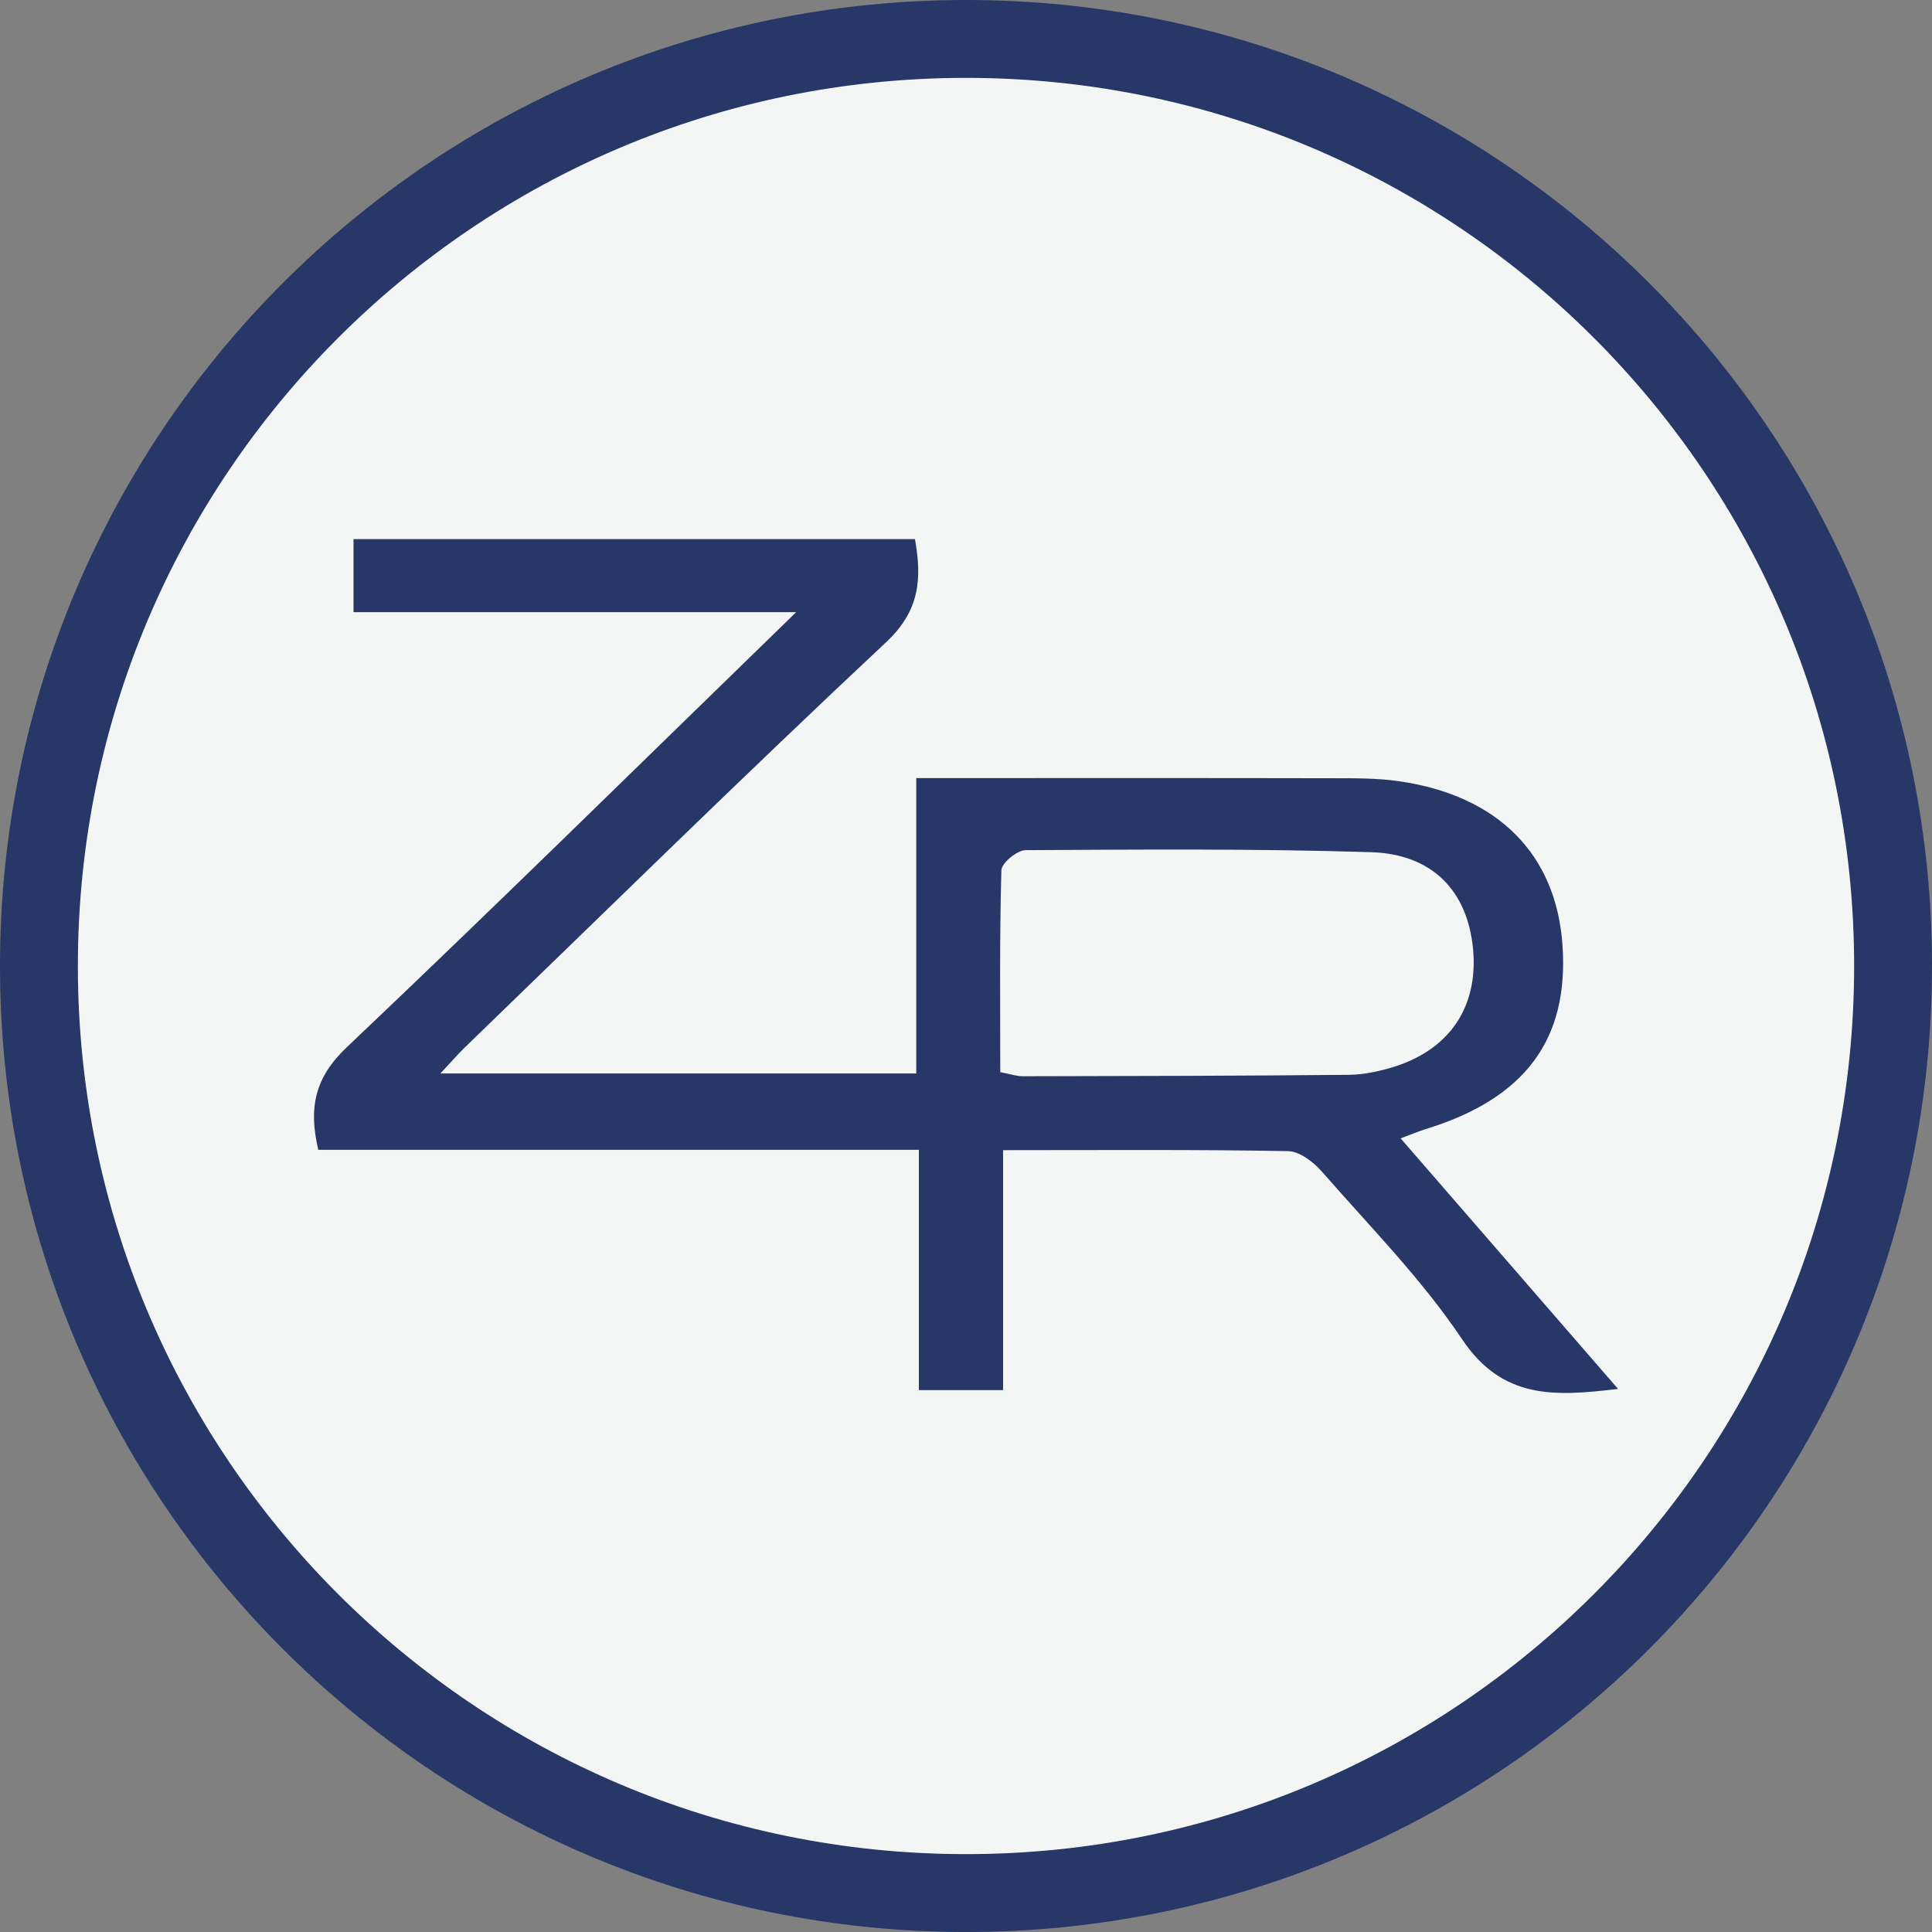
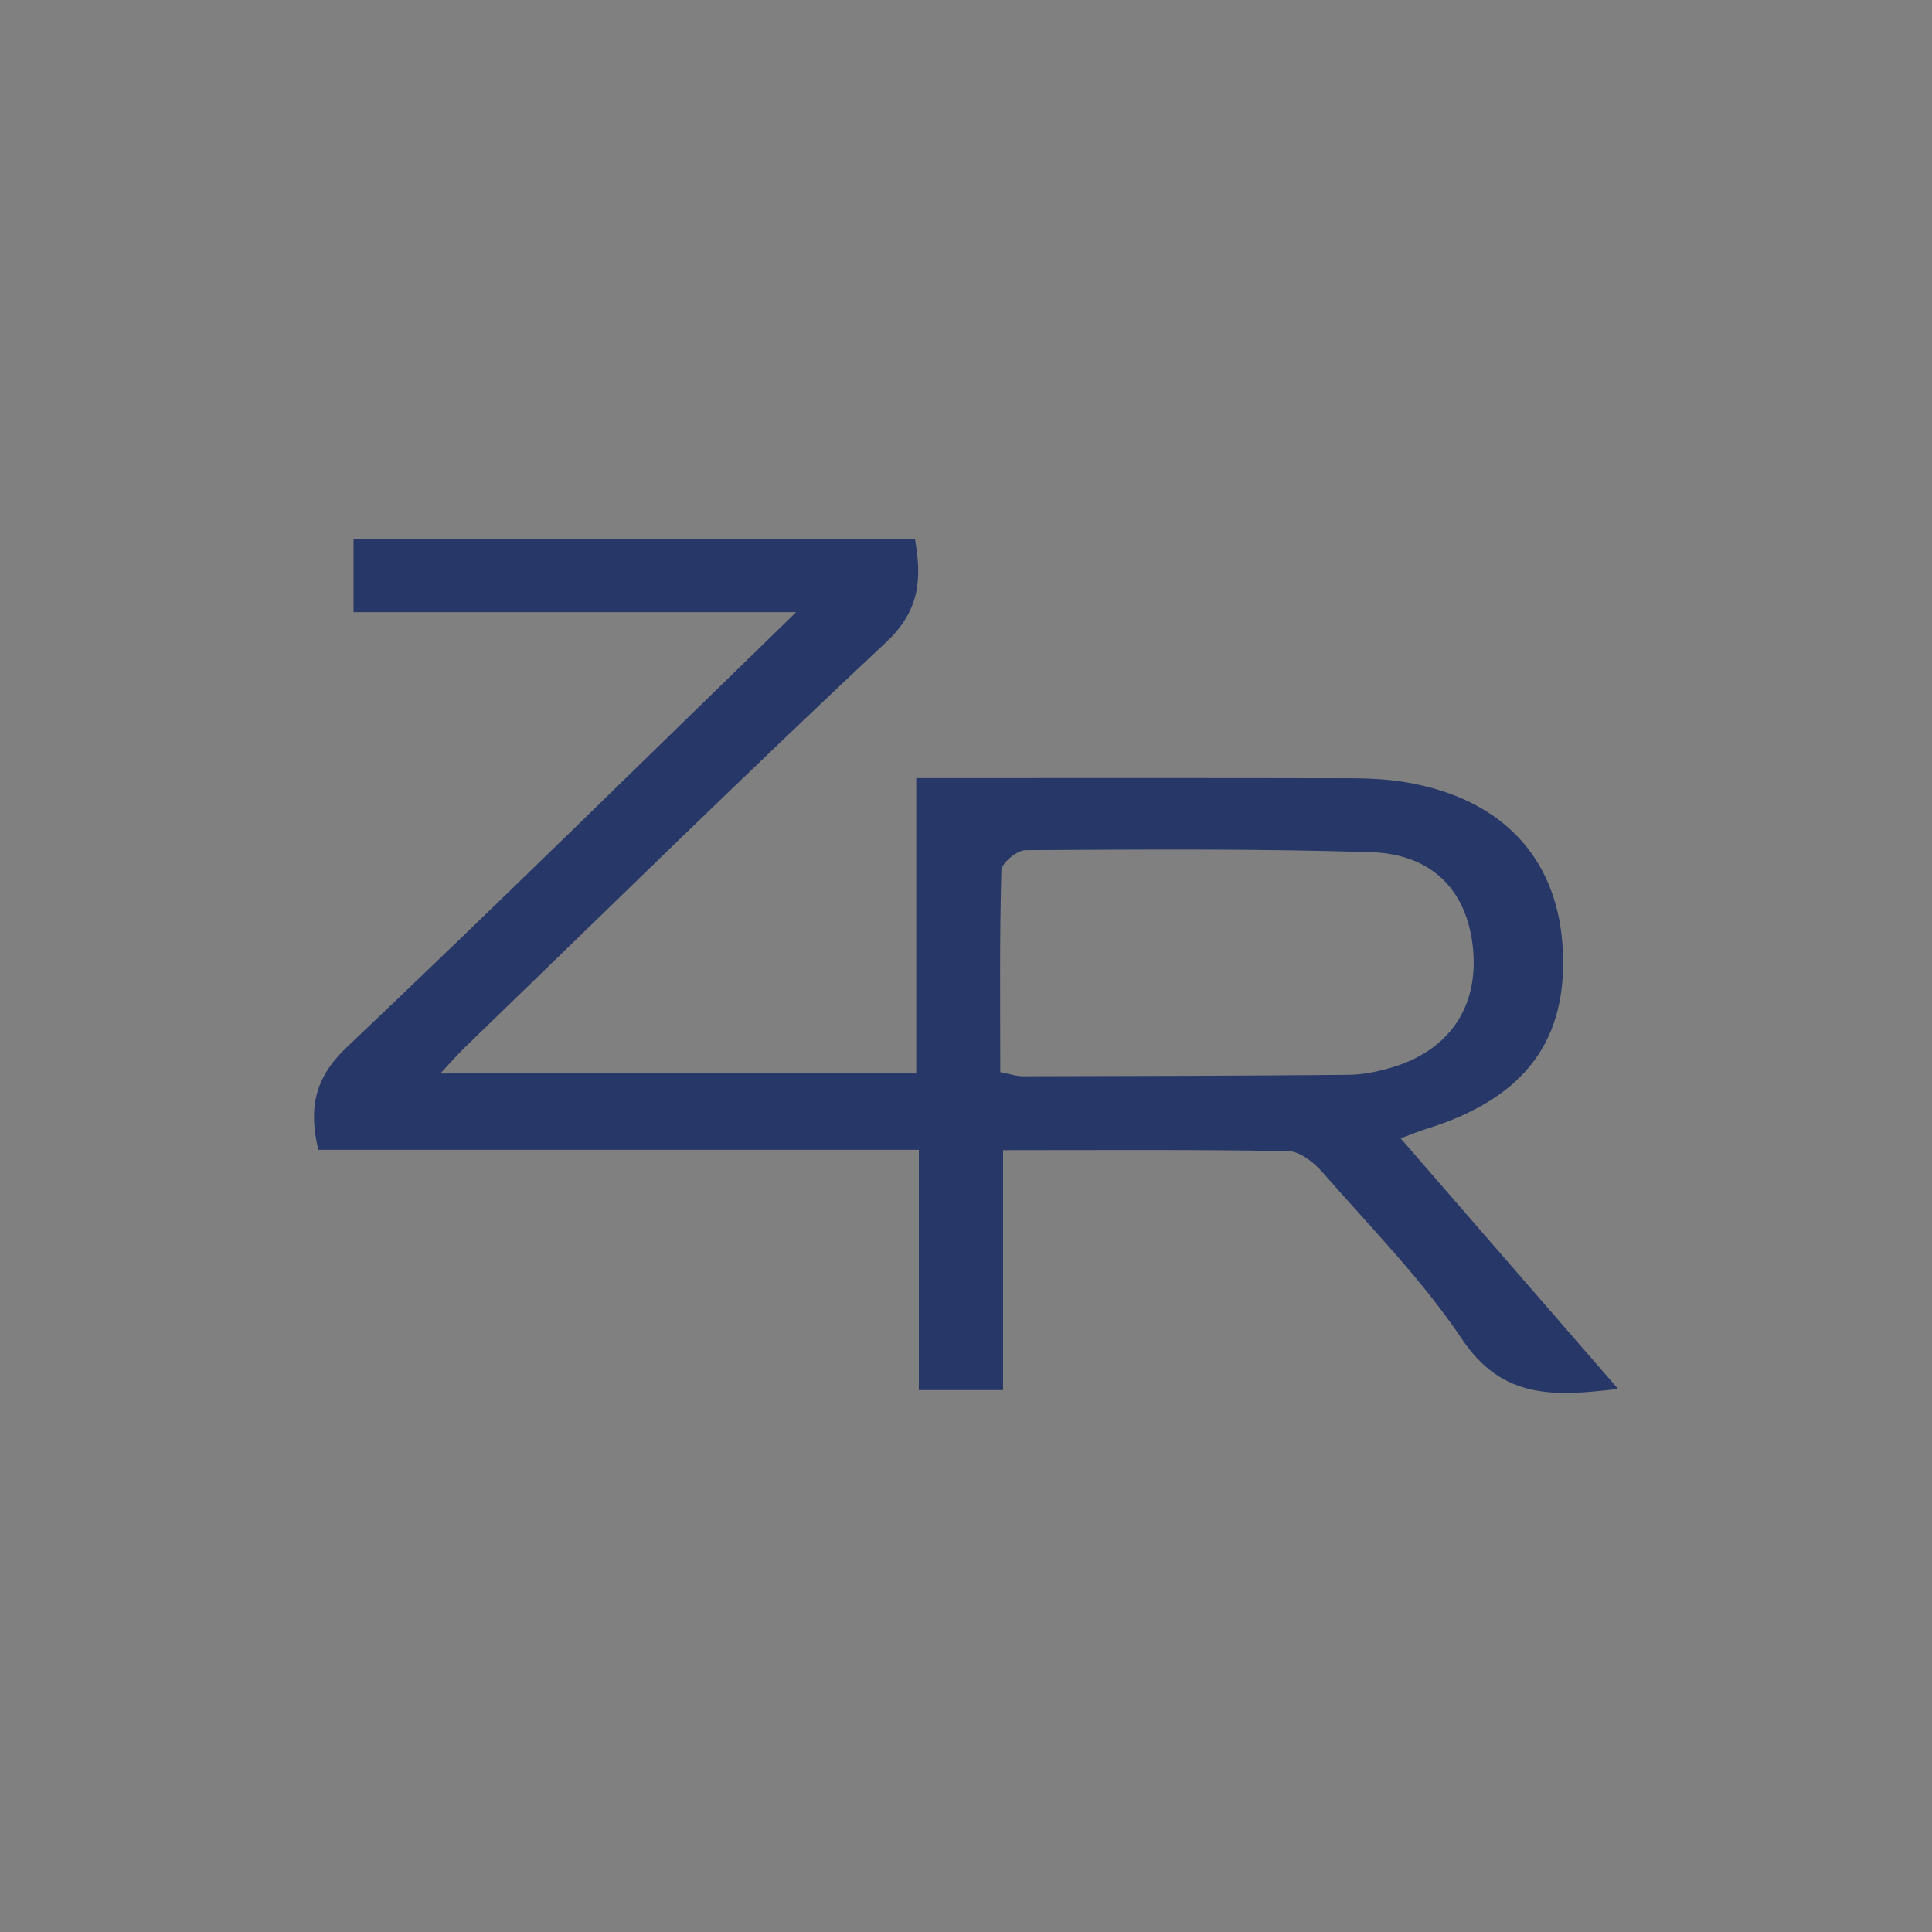
<svg xmlns="http://www.w3.org/2000/svg" data-bbox="6 6 407 407" viewBox="0 0 418.78 418.78" height="418.78" width="418.78" data-type="ugc">
  <rect x="0" y="0" width="418.78" height="418.78" fill="#808080" stroke="none" />
  <g>
-     <path fill="#f3f6f4" d="M413 209.5C413 321.89 321.89 413 209.5 413S6 321.89 6 209.5 97.11 6 209.5 6 413 97.11 413 209.5z" />
    <g>
      <path d="M199.16 249.24H69c-2.16-9.09-.79-15.65 6.17-22.24 32.23-30.55 63.88-61.73 97.41-94.31H76.63v-15.83h121.7c1.49 8.48 1.14 15.42-6.25 22.34-30.8 28.84-60.9 58.43-91.24 87.76-1.54 1.49-2.94 3.11-5.39 5.73h103.16v-64.03h10.16c26.73 0 53.46-.03 80.19.03 4.78 0 9.61-.03 14.32.65 21.45 3.1 34.03 15.85 35.4 35.49 1.43 20.52-8.09 33.3-29.73 39.94-1.33.41-2.61.96-5.35 1.98 15.79 18.19 31.09 35.83 47.13 54.31-13.85 1.67-25.08 2.28-33.83-10.79-8.71-13.01-19.93-24.36-30.29-36.23-1.85-2.12-4.88-4.48-7.4-4.52-20.2-.37-40.42-.21-61.78-.21v52.01h-18.26v-52.08Zm17.65-16.85c2.18.42 3.51.9 4.84.9 23.57-.04 47.15-.09 70.72-.31 3.03-.03 6.14-.67 9.07-1.52 12.63-3.67 19.07-13.1 17.85-25.83-1.19-12.42-8.72-20.49-22.08-20.91-24.95-.78-49.94-.58-74.9-.44-1.84 0-5.21 2.79-5.25 4.36-.41 14.53-.24 29.08-.24 43.75h-.01Z" fill="#263768" />
-       <path fill="none" stroke="#263768" stroke-miterlimit="10" stroke-width="16.88" d="M410.34 209.39c0 110.982-89.968 200.95-200.95 200.95-110.982 0-200.95-89.968-200.95-200.95C8.44 98.408 98.408 8.44 209.39 8.44c110.982 0 200.95 89.968 200.95 200.95z" />
    </g>
  </g>
</svg>